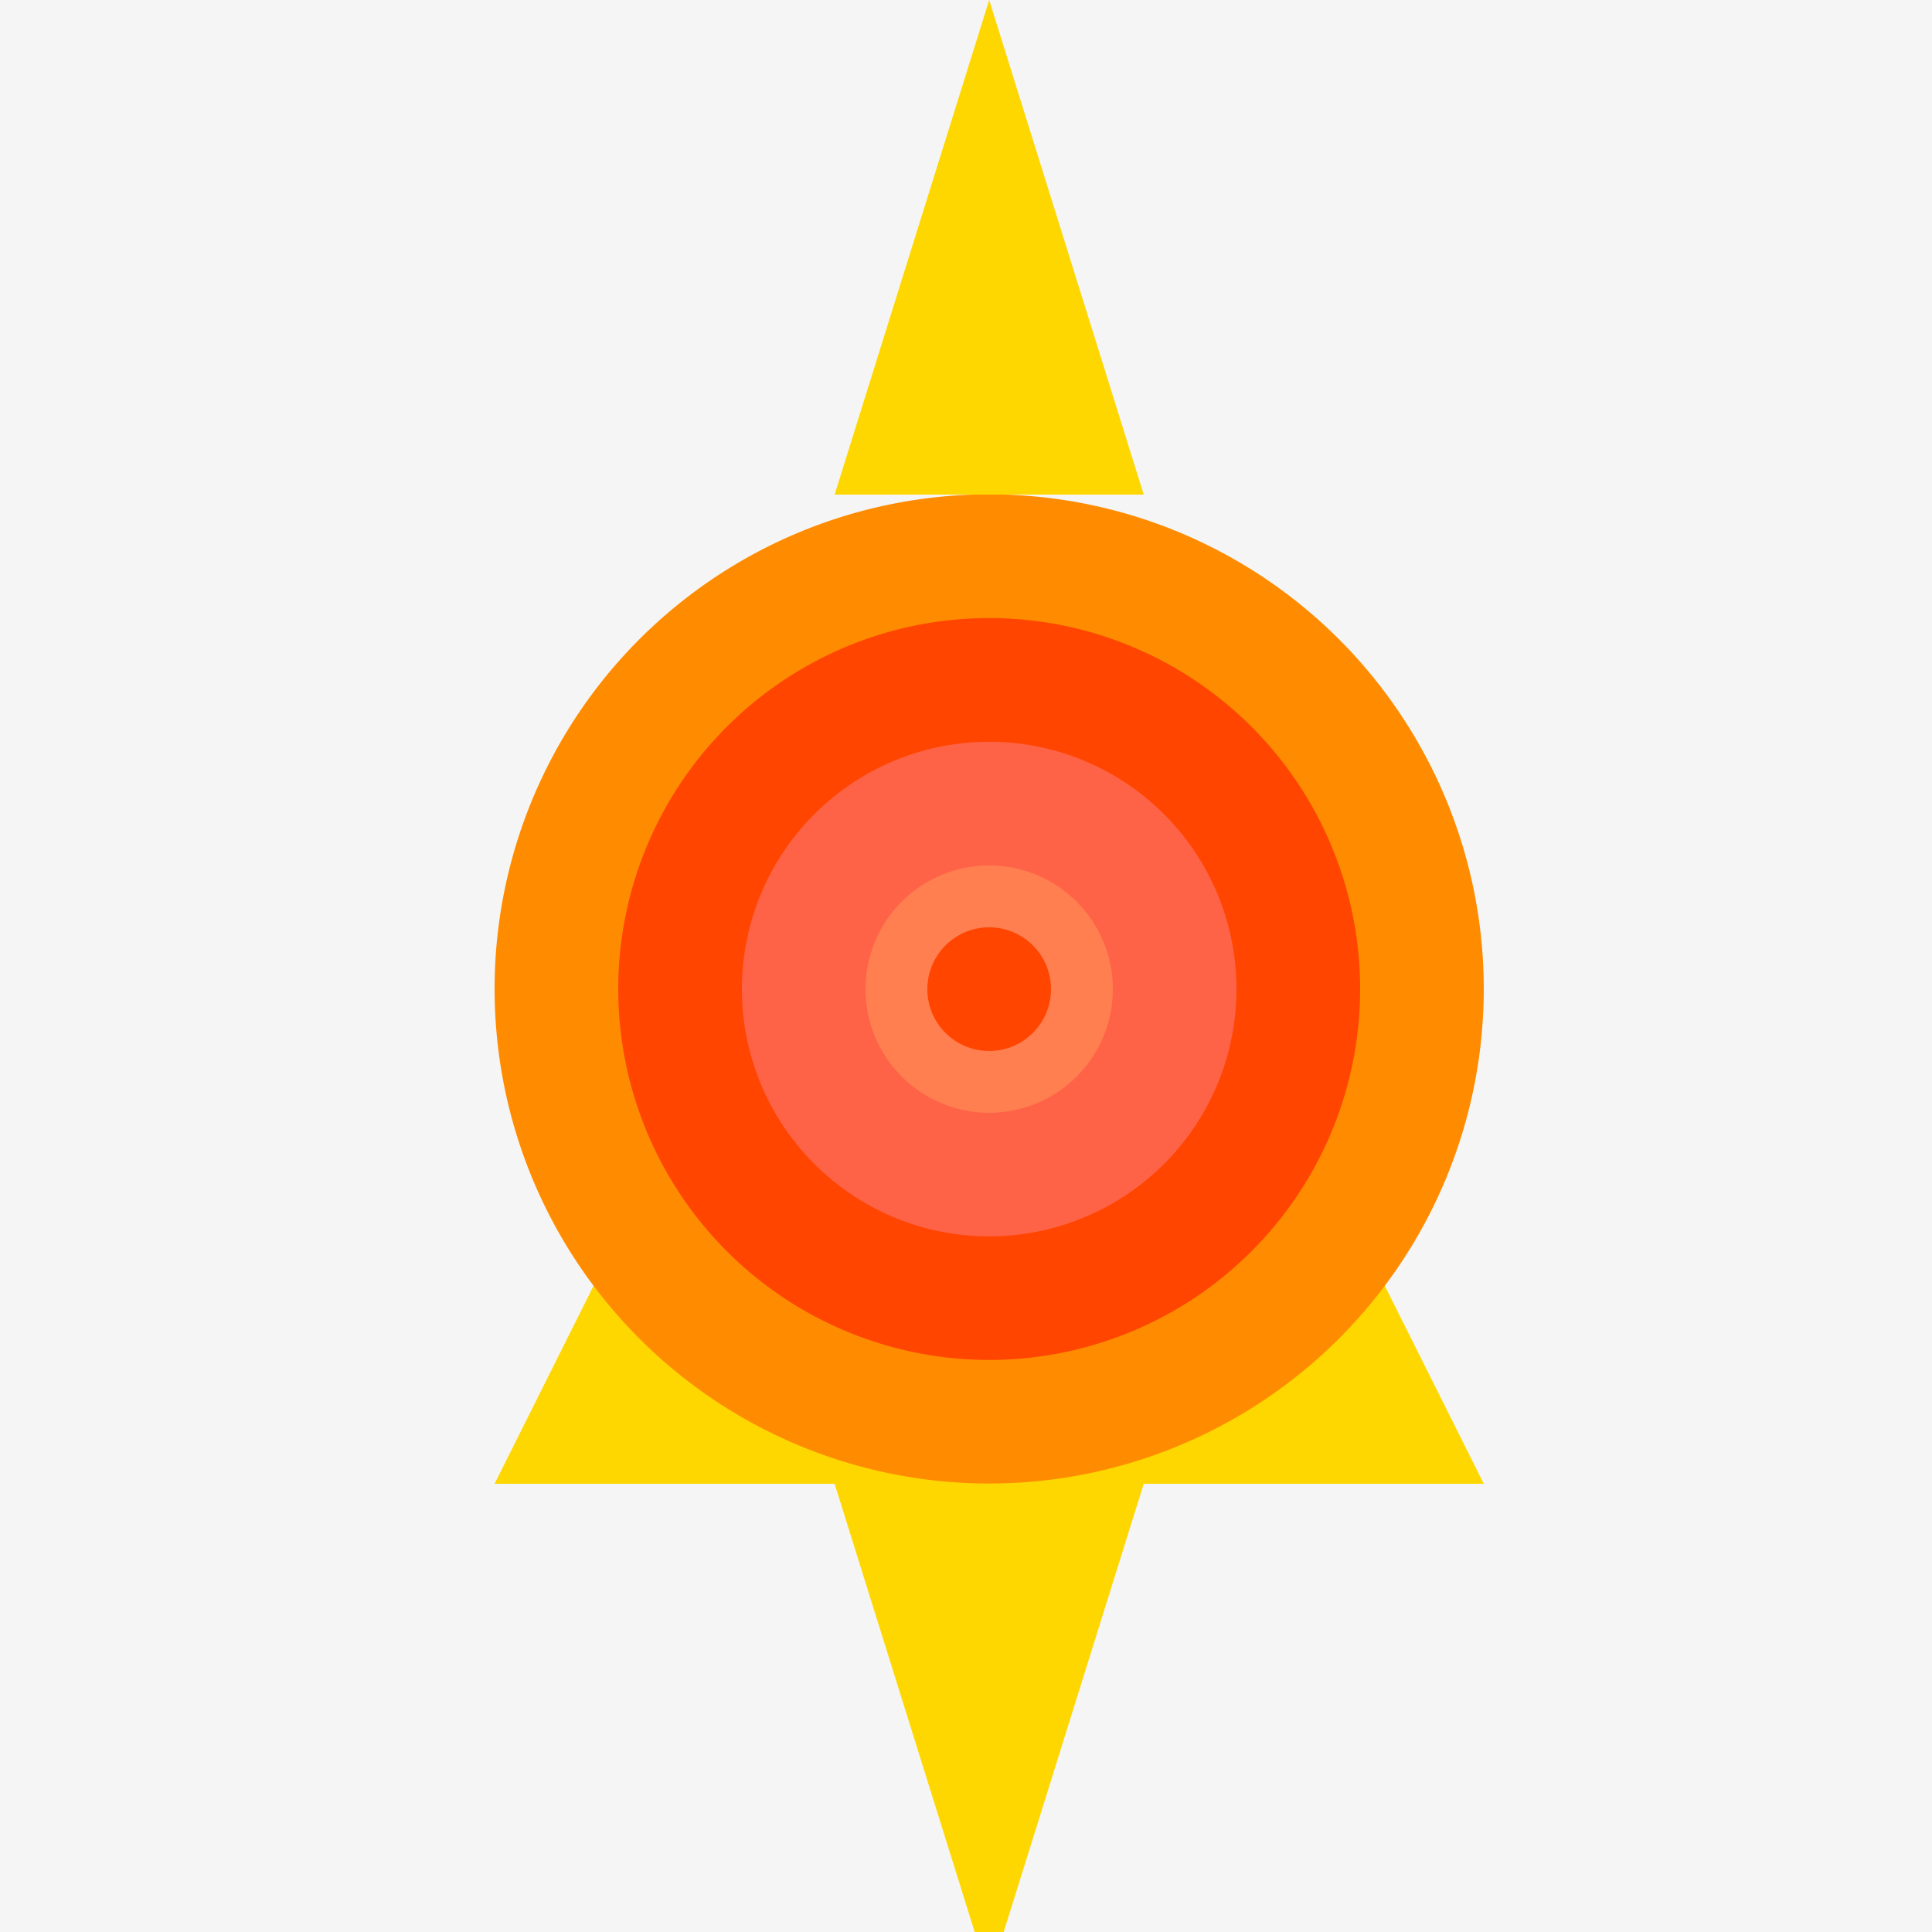
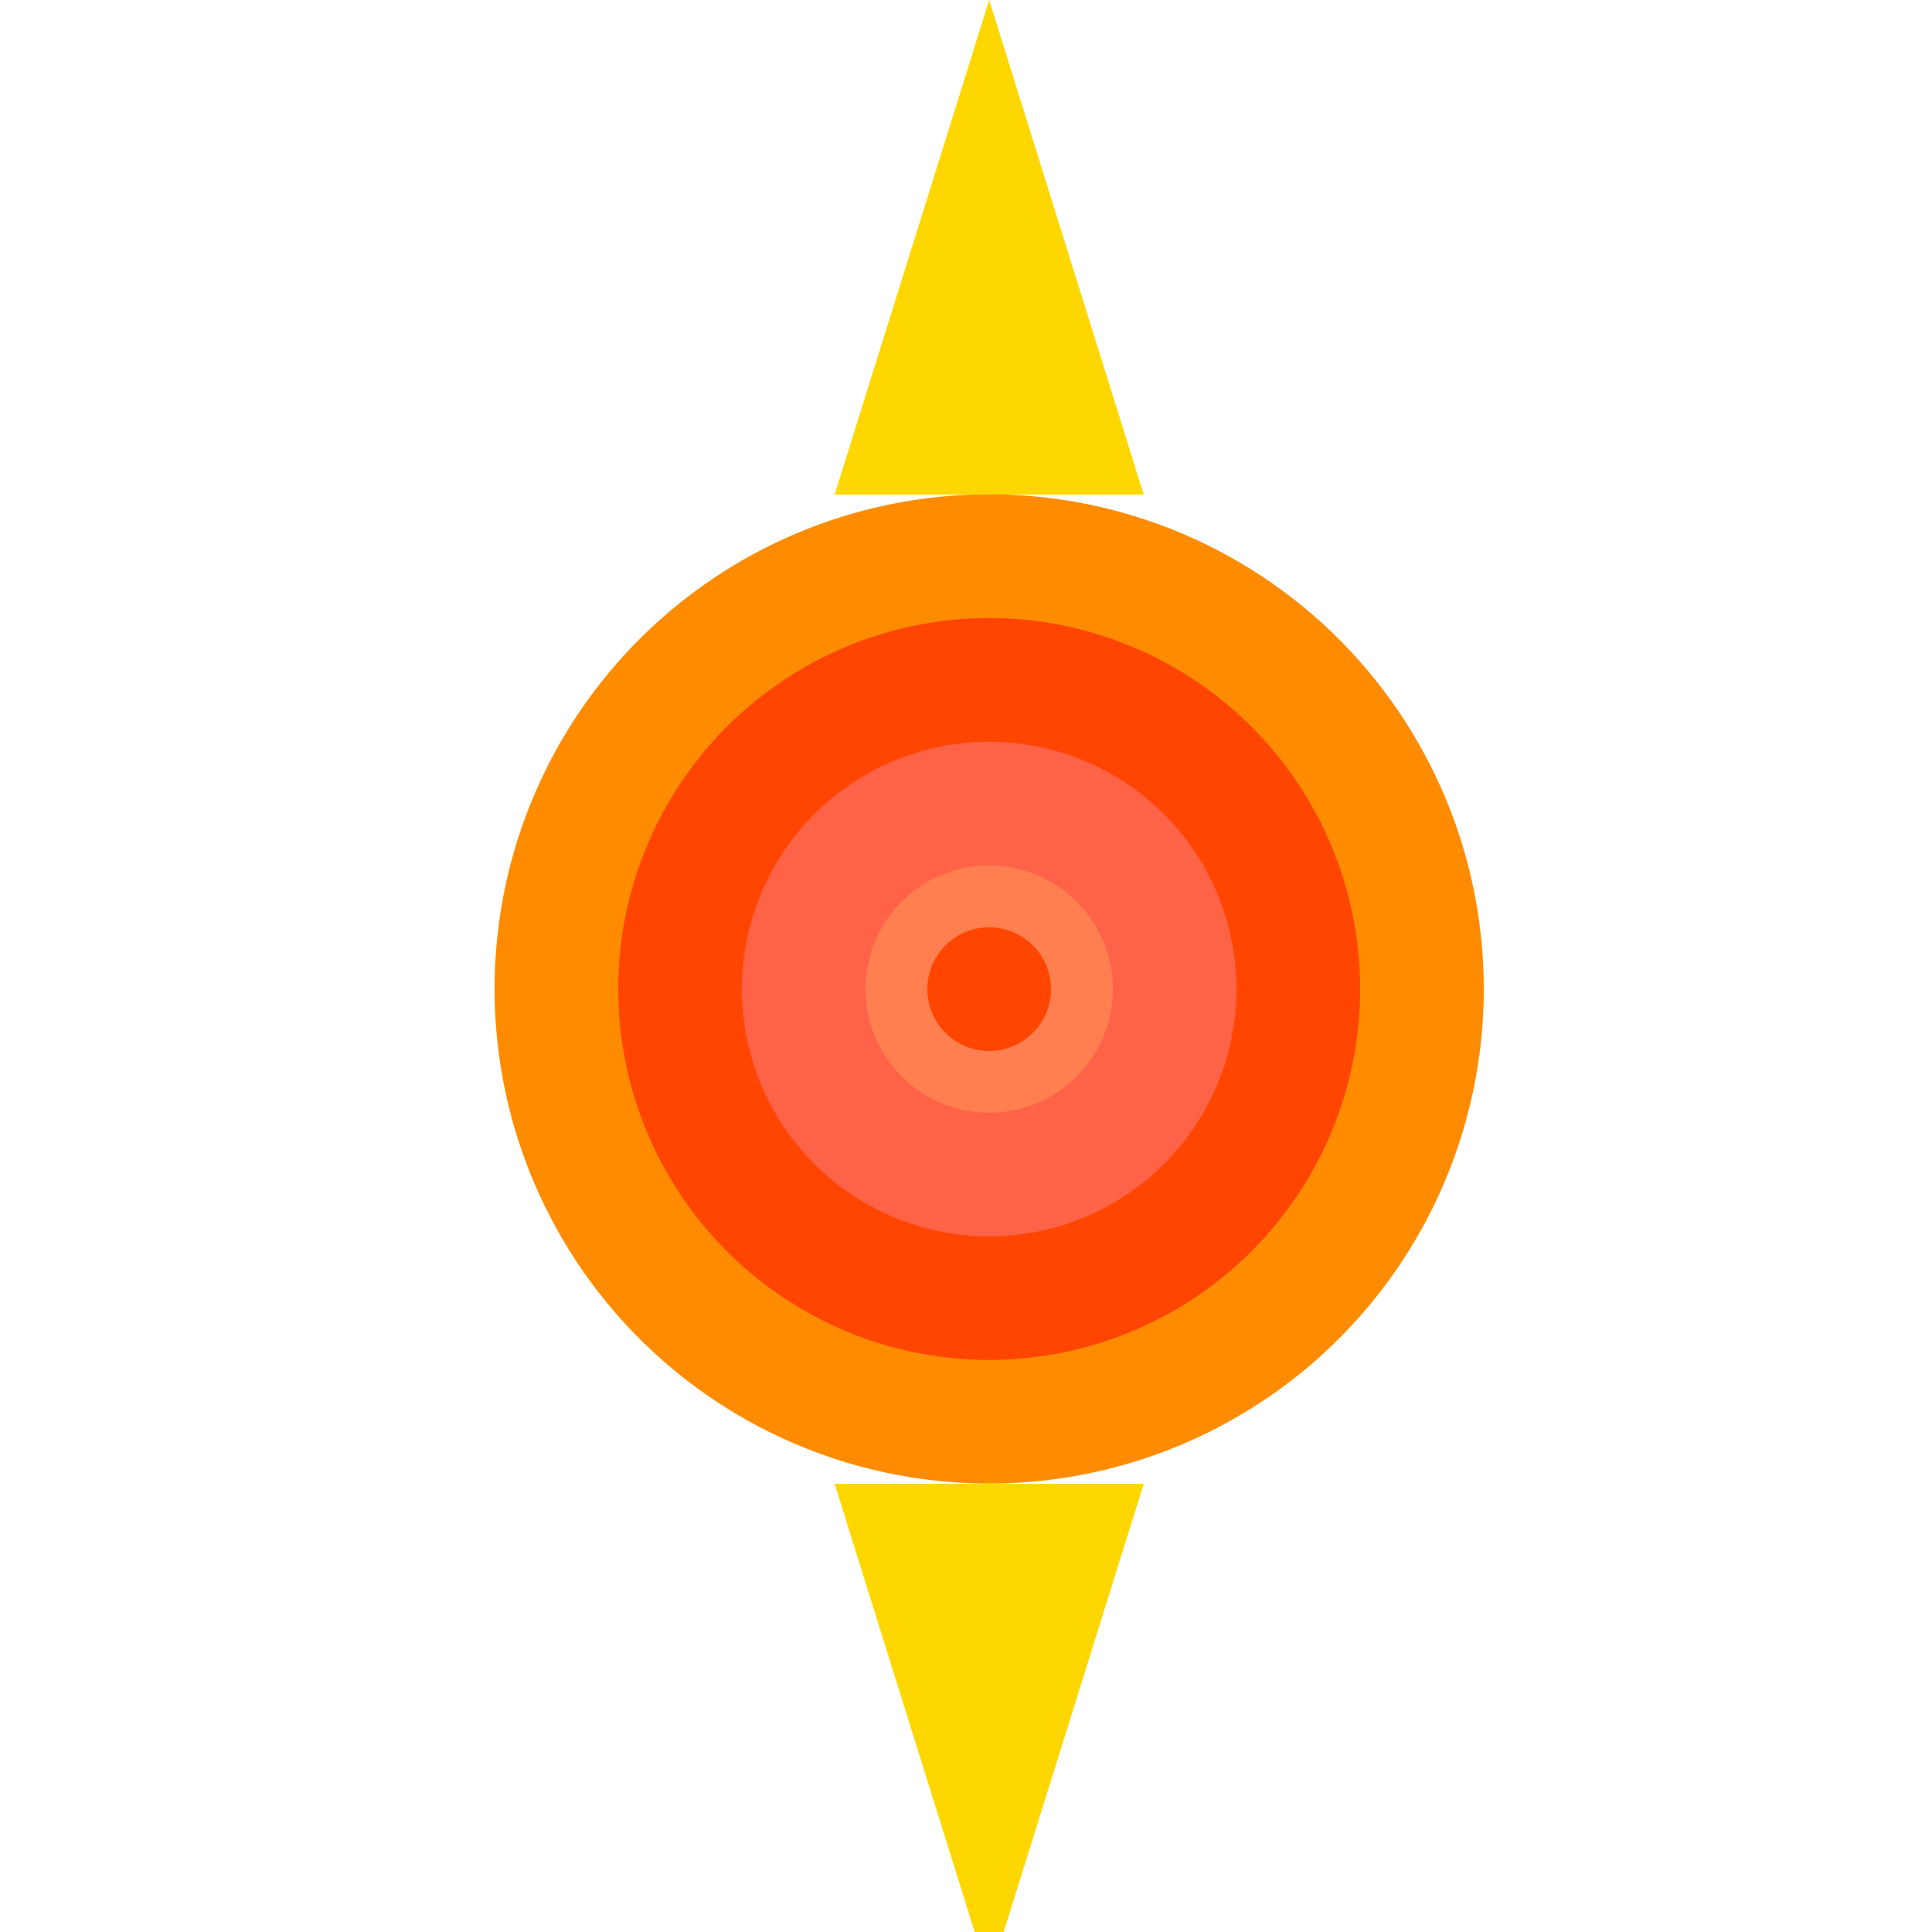
<svg xmlns="http://www.w3.org/2000/svg" width="500" height="500">
  <defs />
  <g>
-     <rect fill="#F5F5F5" stroke="none" x="0" y="0" width="512" height="512" />
-     <path fill="#FFD700" stroke="none" paint-order="stroke fill markers" d=" M 256 128 L 384 384 L 128 384 Z" />
+     <path fill="#FFD700" stroke="none" paint-order="stroke fill markers" d=" M 256 128 L 384 384 Z" />
    <path fill="#FF8C00" stroke="none" paint-order="stroke fill markers" d=" M 384 256 A 128 128 0 1 1 384 255.872" />
    <path fill="#FF4500" stroke="none" paint-order="stroke fill markers" d=" M 352 256 A 96 96 0 1 1 352 255.904" />
    <path fill="#FF6347" stroke="none" paint-order="stroke fill markers" d=" M 320 256 A 64 64 0 1 1 320 255.936" />
    <path fill="#FF7F50" stroke="none" paint-order="stroke fill markers" d=" M 288 256 A 32 32 0 1 1 288 255.968" />
    <path fill="#FFD700" stroke="none" paint-order="stroke fill markers" d=" M 256 0 L 296 128 L 216 128 Z" />
    <path fill="#FFD700" stroke="none" paint-order="stroke fill markers" d=" M 256 512 L 296 384 L 216 384 Z" />
    <path fill="#FF4500" stroke="none" paint-order="stroke fill markers" d=" M 272 256 A 16 16 0 1 1 272 255.984" />
  </g>
</svg>